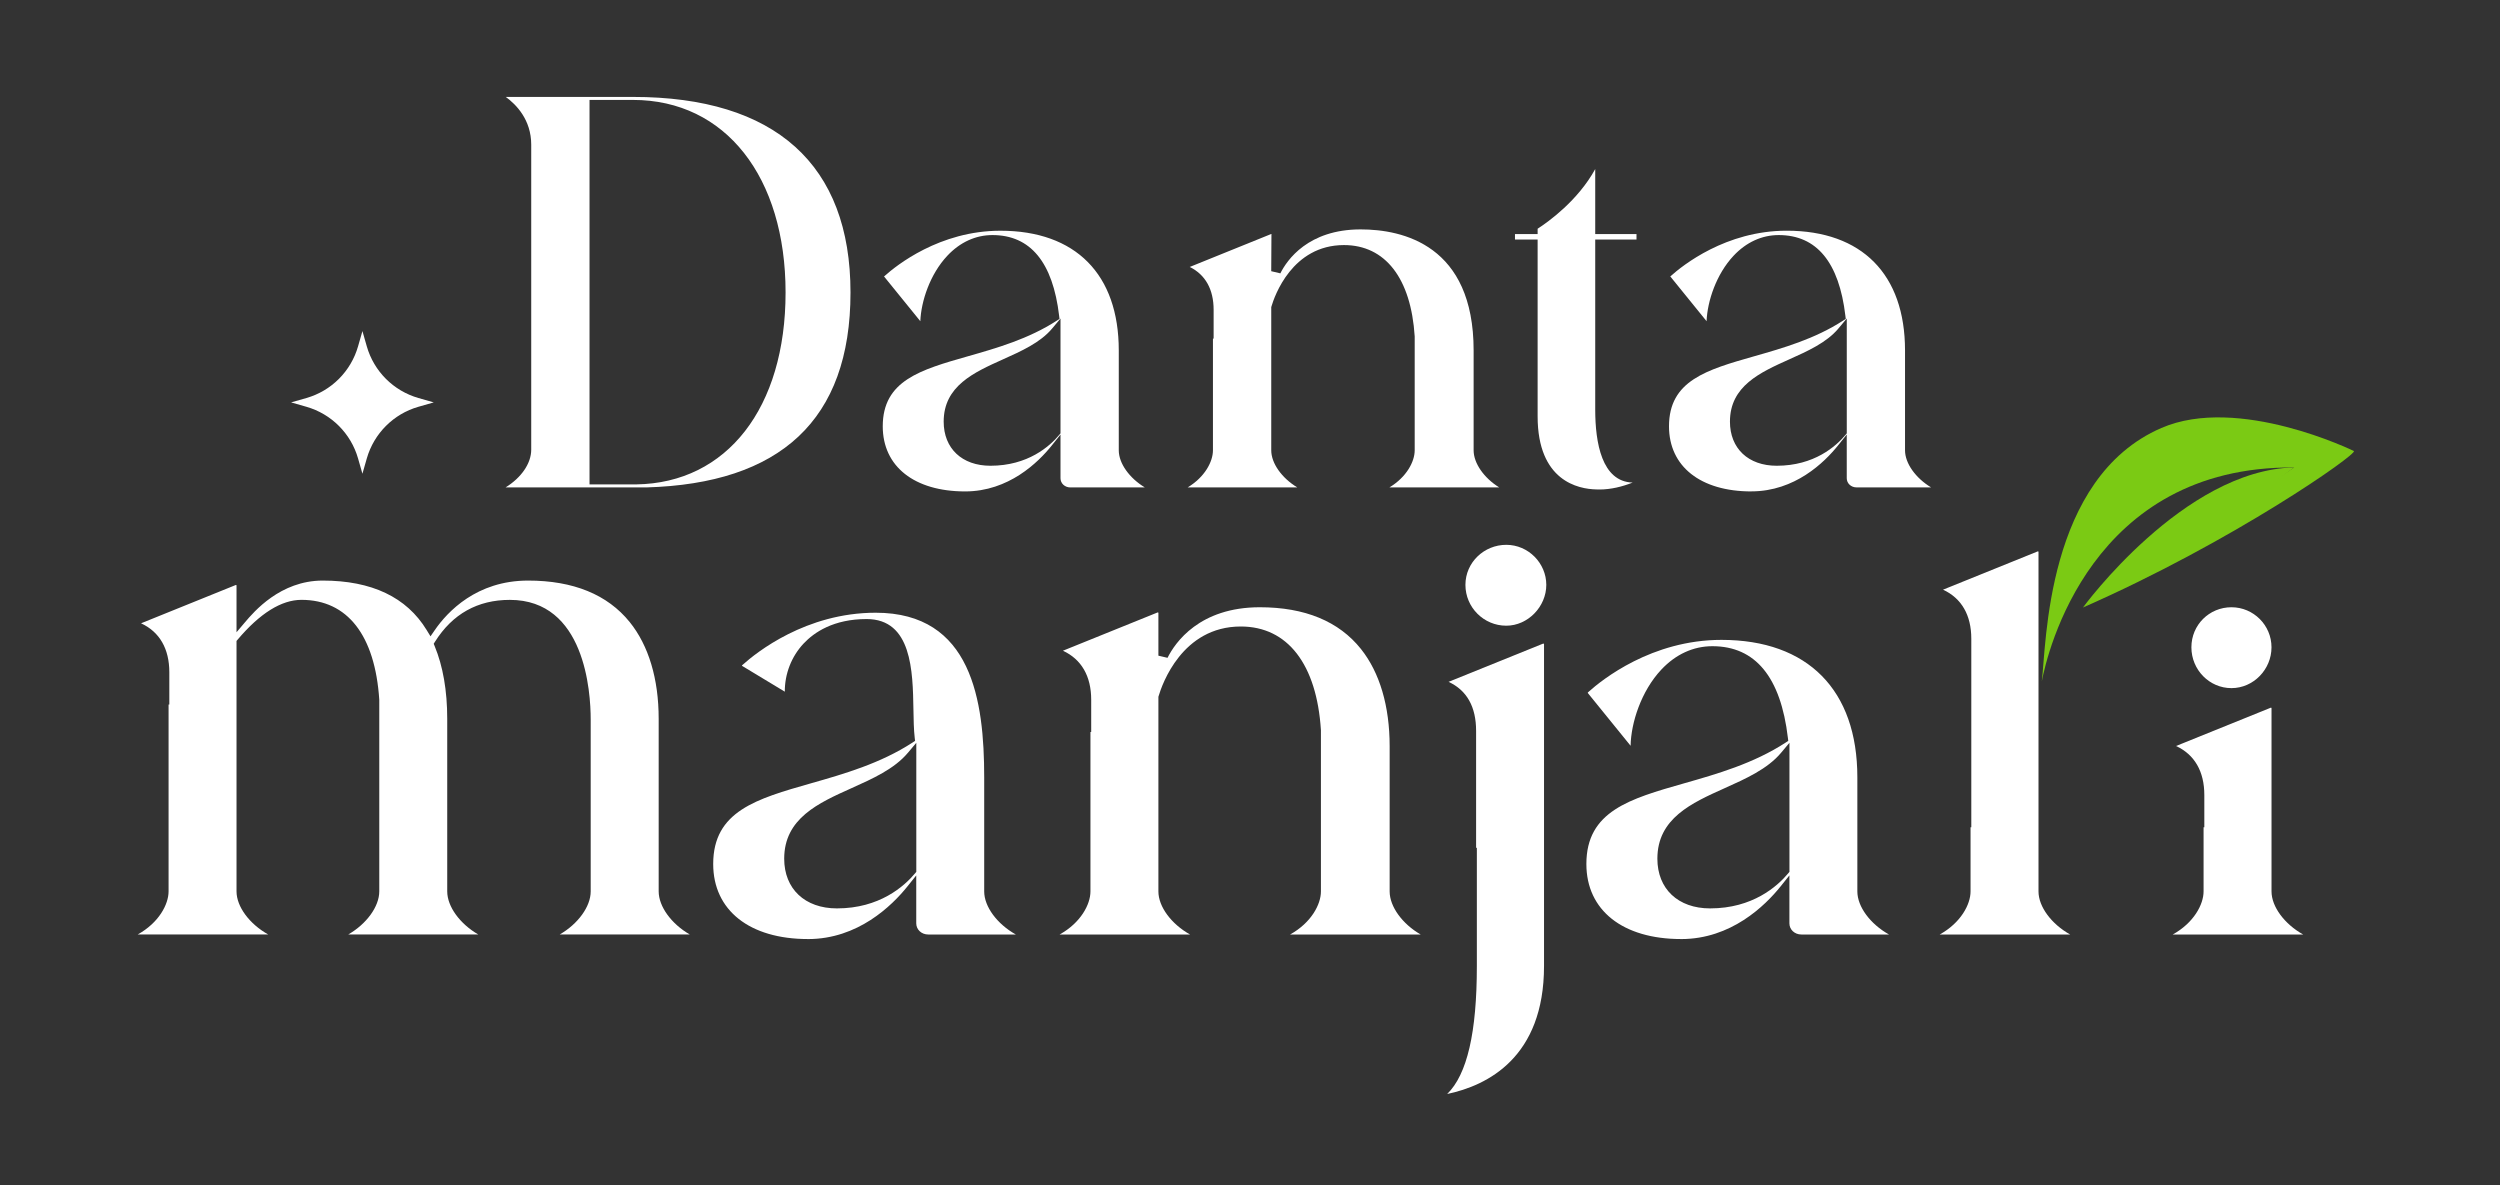
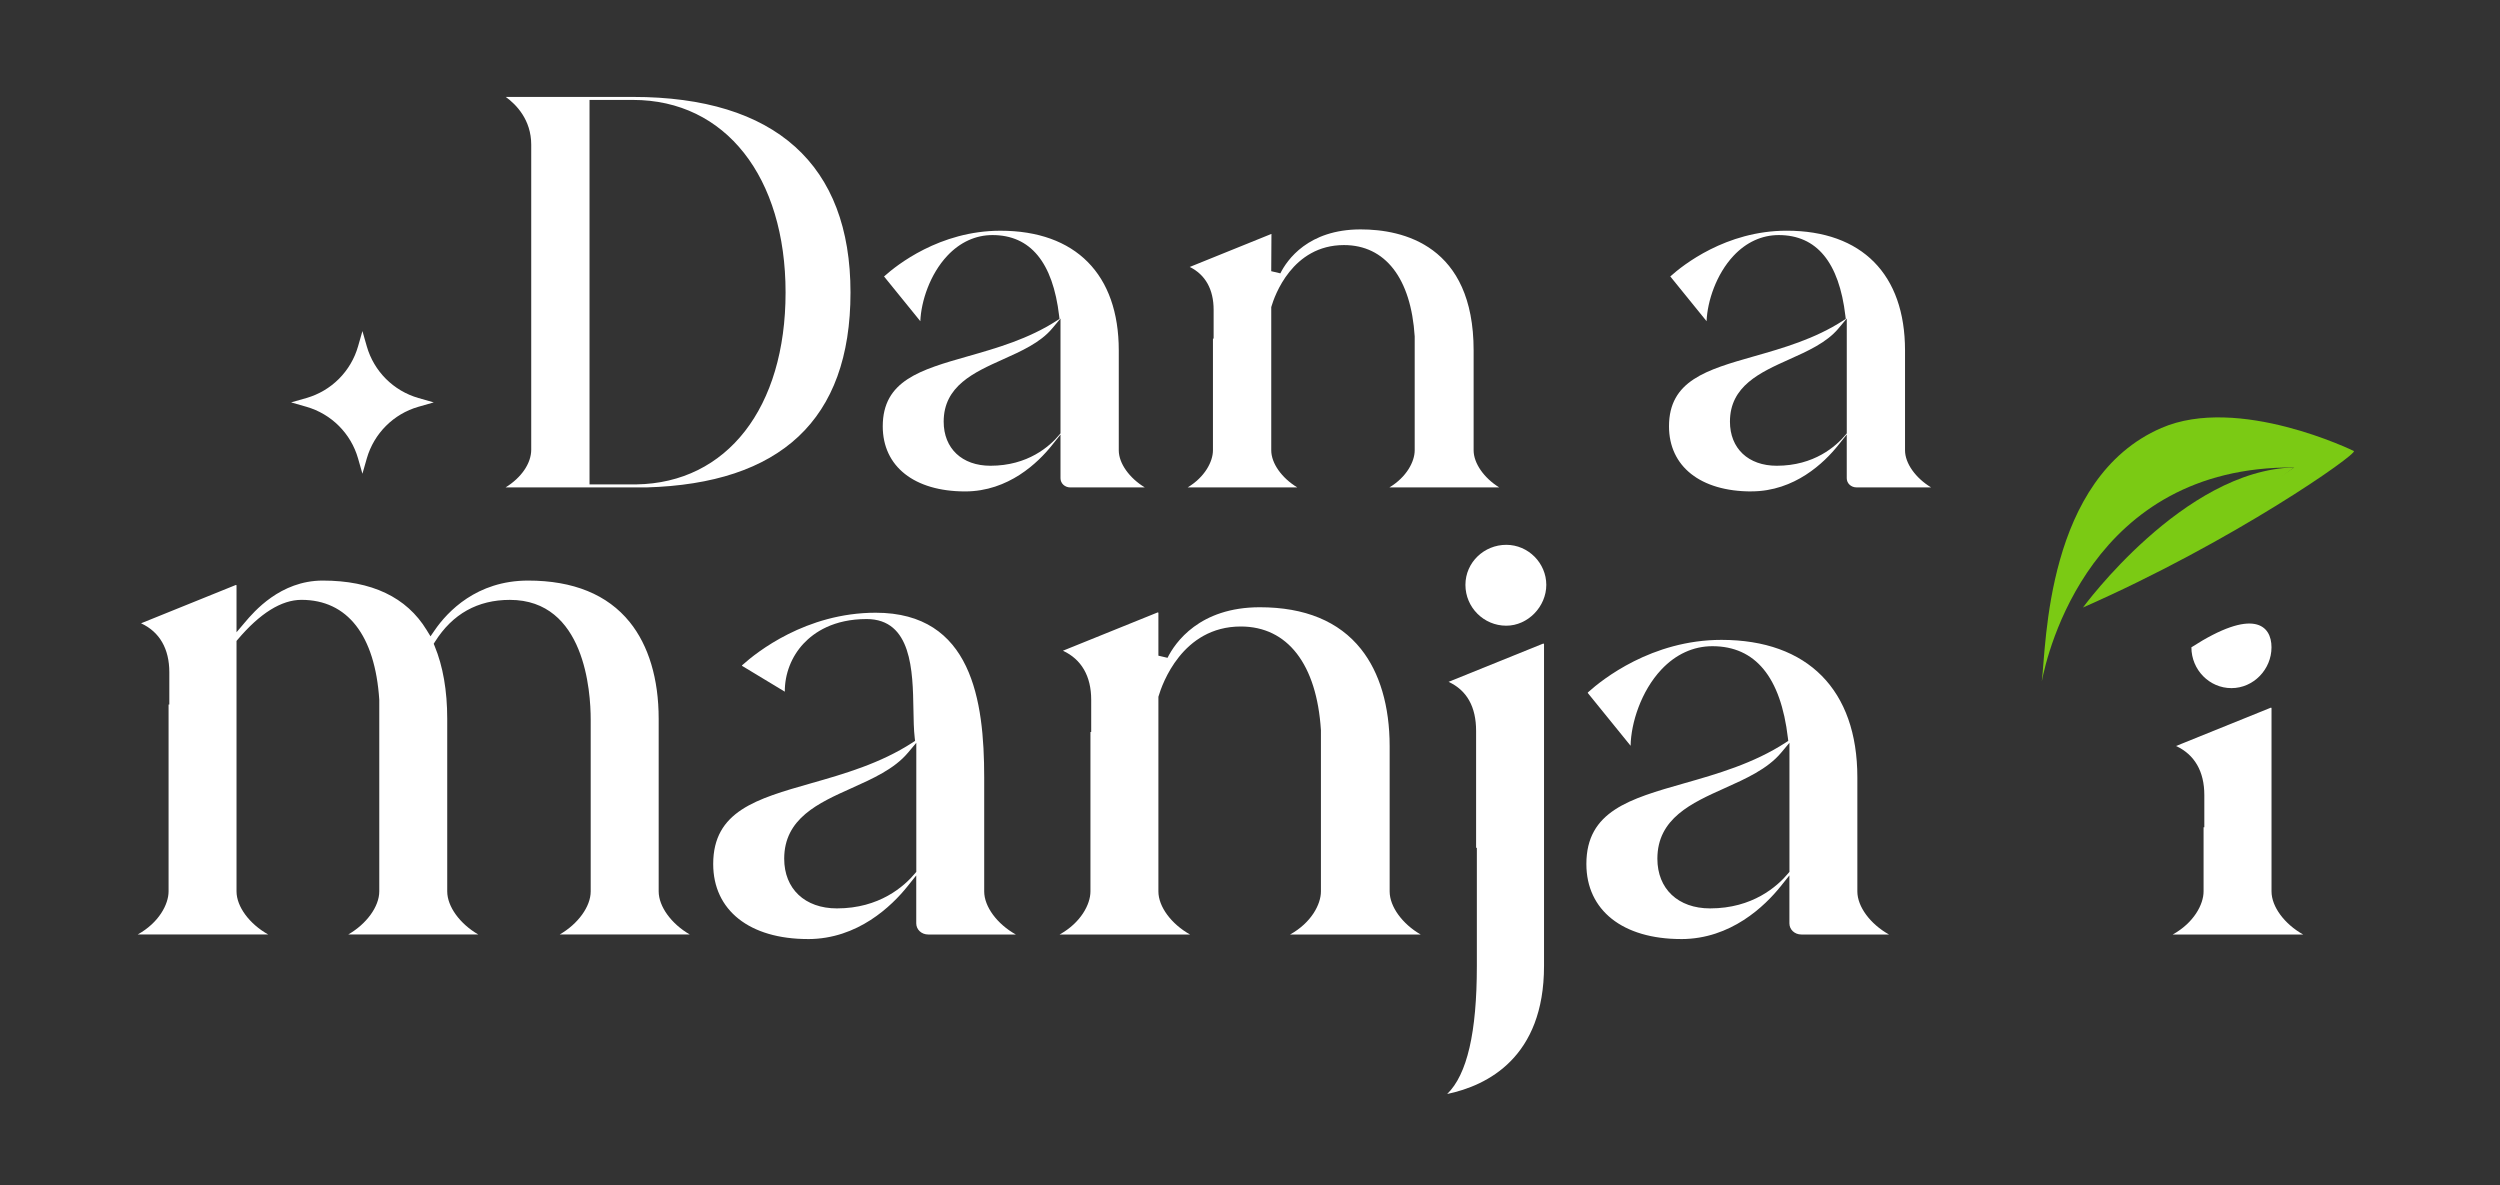
<svg xmlns="http://www.w3.org/2000/svg" width="1000" height="474" viewBox="0 0 1000 474" fill="none">
  <rect x="0" y="0" width="1000" height="474" fill="#333333" stroke="none" />
  <path d="M202.22 194.97C208.54 191.07 212.49 185.36 212.49 179.85V57.88C212.49 47.9 206.47 41.79 202.31 38.77H253.18C310.11 38.77 340.2 65.82 340.2 117C340.2 168.18 311.94 193.46 258.48 194.97H202.22ZM235.81 193.76H254.51C290.8 193.23 314.23 163.1 314.23 117C314.23 70.9 290.27 39.97 253.18 39.97H235.81V193.75V193.76Z" fill="white" />
  <path d="M386.06 196.57C365.73 196.57 353.1 186.59 353.1 170.53C353.1 152.22 368.15 147.93 387.2 142.5C398.58 139.26 411.48 135.58 422.8 128.2L423.8 127.55L423.66 126.36C421.14 104.91 412.16 94.03 396.98 94.03C390.25 94.03 384.01 96.89 378.93 102.3C372 109.68 368.45 120.47 368.13 128.48L353.67 110.65L353.6 110.58L353.79 110.44C358.52 106.18 375.84 92.29 400.17 92.29C430.26 92.29 447.51 109.74 447.51 140.17V180.12C447.51 185.35 451.75 191.23 457.93 194.97H428.13C425.93 194.97 424.2 193.36 424.2 191.3V173.83L420.77 178.12C415.26 185.01 403.42 196.57 386.06 196.57ZM420.8 131.47C416.12 137.04 408.54 140.45 401.2 143.74C389.54 148.98 377.47 154.39 377.47 168.66C377.47 179.38 384.81 186.3 396.17 186.3C411.17 186.3 419.89 178.52 423.75 173.89L424.2 173.35V127.42L420.8 131.47Z" fill="white" />
  <path d="M555.75 194.97C562.67 190.82 565.88 184.6 565.88 180.12V134.58C564.41 111.31 554.09 98.03 537.59 98.03C516.85 98.03 509.78 118.48 508.58 122.58L508.5 122.85V180.12C508.5 185.35 512.74 191.23 518.92 194.97H475.05C481.97 190.82 485.18 184.6 485.18 180.12V135.44H485.45V123.93C485.45 115.76 482.16 109.88 475.9 106.78L508.5 93.59H508.58L508.49 108.48L512.14 109.34C514.78 104.06 523.2 91.76 544.24 91.76C561.13 91.76 589.45 98.05 589.45 140.17V180.12C589.45 185.32 593.62 191.21 599.69 194.97H555.74H555.75Z" fill="white" />
-   <path d="M639.8 195.8C639.37 195.8 638.94 195.79 638.51 195.77C631.42 195.62 615.05 192.49 615.05 166.53V95.81H605.99V93.62H615.05V91.49C619.35 88.71 631.17 80.26 638.09 67.62V93.62H654.6V95.81H638.09V163.87C638.09 177.02 640.7 192.67 653.06 193.03C648.86 194.69 644.28 195.8 639.79 195.8H639.8Z" fill="white" />
  <path d="M700.56 196.57C680.23 196.57 667.6 186.59 667.6 170.53C667.6 152.22 682.65 147.93 701.7 142.5C713.08 139.26 725.99 135.58 737.3 128.2L738.3 127.55L738.16 126.36C735.64 104.91 726.66 94.03 711.48 94.03C704.75 94.03 698.51 96.89 693.43 102.3C686.5 109.68 682.95 120.48 682.63 128.48L668.17 110.64L668.1 110.57L668.29 110.43C673.02 106.17 690.34 92.28 714.67 92.28C744.76 92.28 762.01 109.73 762.01 140.16V180.11C762.01 185.34 766.25 191.22 772.43 194.96H742.63C740.42 194.96 738.7 193.35 738.7 191.29V173.81L735.27 178.1C729.76 184.99 717.92 196.55 700.56 196.55V196.57ZM735.31 131.47C730.63 137.04 723.05 140.45 715.71 143.74C704.05 148.98 691.98 154.39 691.98 168.66C691.98 179.38 699.32 186.3 710.68 186.3C725.68 186.3 734.4 178.52 738.26 173.89L738.71 173.35V127.41L735.31 131.46V131.47Z" fill="white" />
  <path d="M223.87 373.8C231.17 369.6 236.28 362.65 236.28 356.56V287.82C236.28 276.59 233.95 239.95 203.93 239.95C191.06 239.95 180.99 245.58 174.01 256.67L173.48 257.51L173.86 258.43C177.19 266.49 178.89 276.27 178.89 287.51V356.55C178.89 362.63 183.99 369.57 191.31 373.79H139.3C146.6 369.59 151.71 362.64 151.71 356.55V279.9C150.02 254.09 138.97 239.94 120.58 239.94C112.58 239.94 104 245.29 95.07 255.83L94.61 256.37V356.54C94.61 362.67 99.8 369.6 107.26 373.78H55.1C63.53 369.1 67.43 361.76 67.43 356.54V281.82H67.73V268.94C67.73 259.49 63.83 252.75 56.42 249.32L94.31 234C94.31 234 94.35 234 94.37 234C94.57 234 94.61 234.02 94.61 234.26V252.9L98.01 248.89C101.53 244.74 112.11 232.23 129.09 232.23C148.67 232.23 162.65 238.88 170.65 252L172.2 254.53L173.88 252.09C178.99 244.67 190.65 232.23 211.24 232.23C229.3 232.23 242.98 237.81 251.88 248.82C259.46 258.2 263.47 271.57 263.47 287.5V356.54C263.47 362.62 268.57 369.56 275.89 373.78H223.88L223.87 373.8Z" fill="white" />
  <path d="M323.21 375.62C299.81 375.62 285.28 364.12 285.28 345.6C285.28 324.47 302.56 319.55 324.44 313.31C337.43 309.61 352.14 305.41 365.03 297.01L366.03 296.36L365.89 295.17C365.51 291.92 365.44 287.94 365.37 283.72C365.11 268.49 364.76 247.62 346.63 247.62C333.41 247.62 325.63 252.95 321.43 257.43C316.58 262.6 313.89 269.53 313.92 276.67L296.8 266.33C296.8 266.33 296.79 266.27 296.79 266.25C296.79 266.15 296.91 266.05 296.97 266L297.1 265.89C302.52 261.01 322.38 245.09 350.27 245.09C388.75 245.09 393.68 280.27 393.68 310.92V356.56C393.68 362.69 398.87 369.62 406.33 373.8H371.27C368.6 373.8 366.5 371.84 366.5 369.34V350.16L363.07 354.45C356.74 362.36 343.14 375.63 323.2 375.63L323.21 375.62ZM363.11 301.17C357.73 307.58 349.03 311.49 340.62 315.26C327.37 321.21 313.68 327.35 313.68 343.48C313.68 355.55 321.96 363.36 334.77 363.36C351.79 363.36 361.68 354.54 366.07 349.28L366.52 348.74V297.12L363.12 301.17H363.11Z" fill="white" />
  <path d="M516.04 373.8C524.47 369.12 528.37 361.78 528.37 356.56V292.08C526.7 265.68 515.02 250.6 496.32 250.6C472.82 250.6 464.81 273.8 463.44 278.45L463.36 278.72V356.56C463.36 362.69 468.55 369.62 476.01 373.8H423.85C432.28 369.12 436.18 361.78 436.18 356.56V292.79H436.48V279.91C436.48 270.46 432.58 263.72 425.17 260.29L463.06 244.97C463.06 244.97 463.1 244.97 463.12 244.97C463.32 244.97 463.36 244.99 463.36 245.23V262.27L467.01 263.13C470.05 257.05 479.74 242.9 503.93 242.9C521.96 242.9 535.58 248.53 544.41 259.63C551.9 269.04 555.86 282.47 555.86 298.48V356.57C555.86 362.65 560.96 369.6 568.28 373.81H516.05L516.04 373.8Z" fill="white" />
  <path d="M578.88 437.59C586.87 429.79 590.74 412.96 590.74 386.4V339.11H590.44V292.36C590.44 282.71 586.74 276.12 579.43 272.74L617.31 257.42C617.41 257.44 617.61 257.51 617.61 257.68V386.41C617.61 422.92 595.03 434.2 578.87 437.6L578.88 437.59ZM602.5 250.28C593.5 250.28 586.17 242.95 586.17 233.95C586.17 224.95 593.65 217.93 602.5 217.93C611.35 217.93 618.52 225.27 618.52 233.95C618.52 242.63 611.18 250.28 602.5 250.28Z" fill="white" />
  <path d="M672.48 375.62C649.08 375.62 634.55 364.12 634.55 345.6C634.55 324.47 651.83 319.55 673.71 313.31C686.7 309.61 701.41 305.41 714.3 297.01L715.3 296.36L715.16 295.17C712.3 270.82 702.13 258.48 684.95 258.48C677.33 258.48 670.28 261.72 664.53 267.84C656.45 276.45 652.4 289.16 652.24 298.31L635.26 277.37L635.19 277.3C635.13 277.24 635.1 277.17 635.1 277.11C635.1 277.01 635.22 276.91 635.28 276.86L635.41 276.75C640.83 271.87 660.69 255.95 688.58 255.95C723.13 255.95 742.94 275.99 742.94 310.92V356.56C742.94 362.69 748.13 369.62 755.59 373.8H720.53C717.86 373.8 715.76 371.84 715.76 369.34V350.16L712.33 354.45C706 362.36 692.4 375.63 672.46 375.63L672.48 375.62ZM712.38 301.17C707 307.58 698.3 311.49 689.89 315.26C676.64 321.21 662.95 327.35 662.95 343.48C662.95 355.55 671.23 363.36 684.04 363.36C701.06 363.36 710.95 354.54 715.33 349.28L715.78 348.74V297.12L712.38 301.17Z" fill="white" />
  <path d="M869.1 373.8C877.53 369.12 881.43 361.78 881.43 356.56V330.9H881.73V318.02C881.73 308.57 877.83 301.83 870.42 298.4L908.31 283.08C908.31 283.08 908.35 283.08 908.37 283.08C908.57 283.08 908.61 283.1 908.61 283.34V356.56C908.61 362.69 913.8 369.62 921.26 373.8H869.1Z" fill="white" />
-   <path d="M775.89 373.8C784.32 369.12 788.22 361.78 788.22 356.56V330.9H788.52V255.49C788.52 246.04 784.62 239.3 777.21 235.87L815.1 220.55C815.1 220.55 815.14 220.55 815.16 220.55C815.36 220.55 815.4 220.57 815.4 220.81V356.56C815.4 362.69 820.59 369.62 828.05 373.8H775.89Z" fill="white" />
-   <path d="M892.58 275.25C883.74 275.25 876.56 267.92 876.56 258.92C876.56 249.92 883.75 242.9 892.58 242.9C901.41 242.9 908.6 250.09 908.6 258.92C908.6 267.75 901.41 275.25 892.58 275.25Z" fill="white" />
+   <path d="M892.58 275.25C883.74 275.25 876.56 267.92 876.56 258.92C901.41 242.9 908.6 250.09 908.6 258.92C908.6 267.75 901.41 275.25 892.58 275.25Z" fill="white" />
  <path d="M144.97 132.43L146.72 138.55C149.58 148.54 157.39 156.34 167.38 159.21L173.5 160.96L167.38 162.71C157.39 165.57 149.59 173.38 146.72 183.37L144.97 189.49L143.22 183.37C140.36 173.38 132.55 165.58 122.56 162.71L116.44 160.96L122.56 159.21C132.55 156.35 140.35 148.54 143.22 138.55L144.97 132.43Z" fill="white" />
  <path d="M941.55 180.41C941.55 180.41 895.42 157.8 864.53 171.2C818.38 191.22 818.54 257.95 816.74 272.32V272.46C818.86 261.41 836.22 186.31 917.66 186.99L833.21 242.99C893.36 216.56 943.05 181.62 941.55 180.42V180.41Z" fill="#7BCA14" />
  <path d="M833.21 242.98C833.21 242.98 873.42 187.88 917.66 186.98L873.42 219.7L833.22 242.98H833.21Z" fill="#7BCA14" />
</svg>